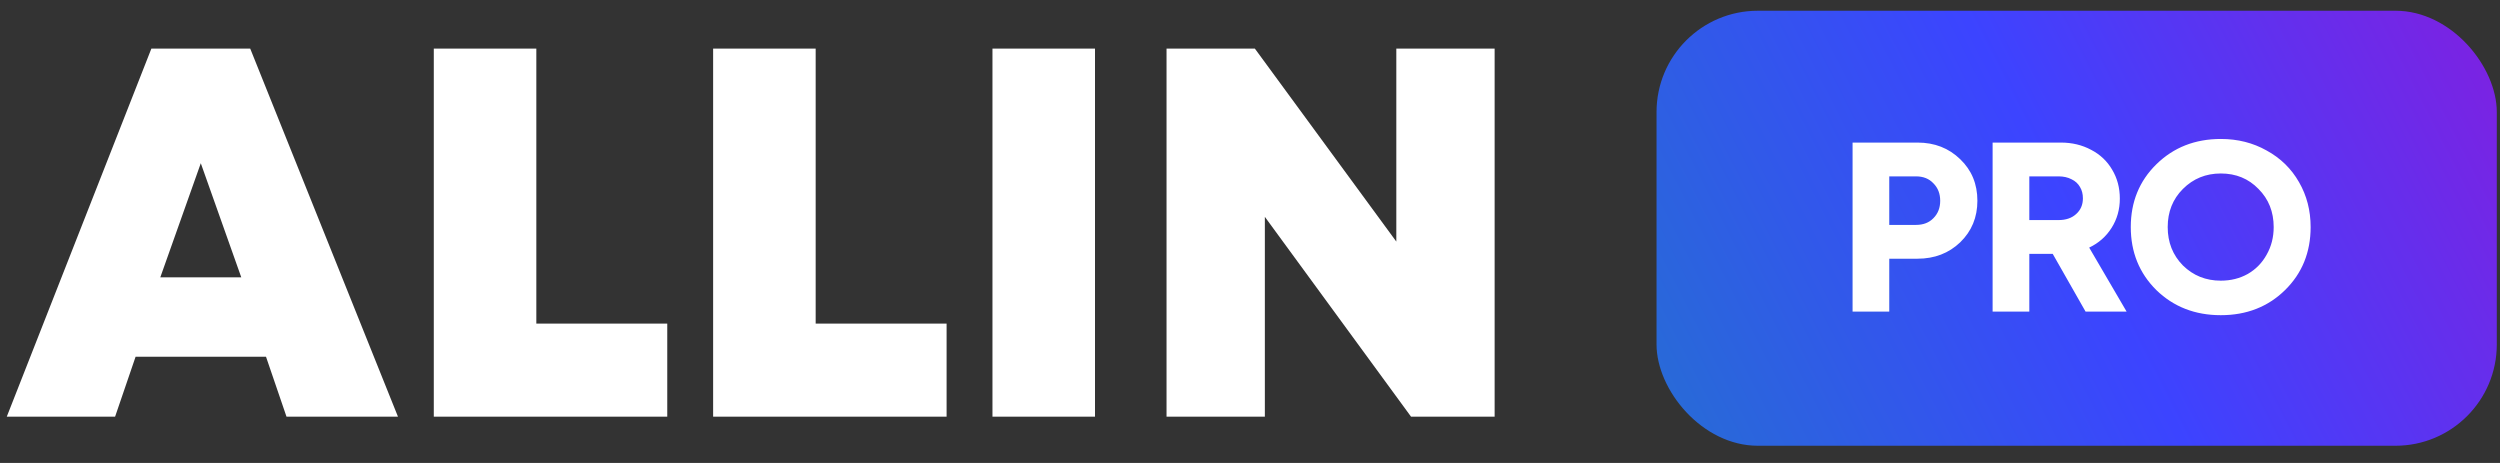
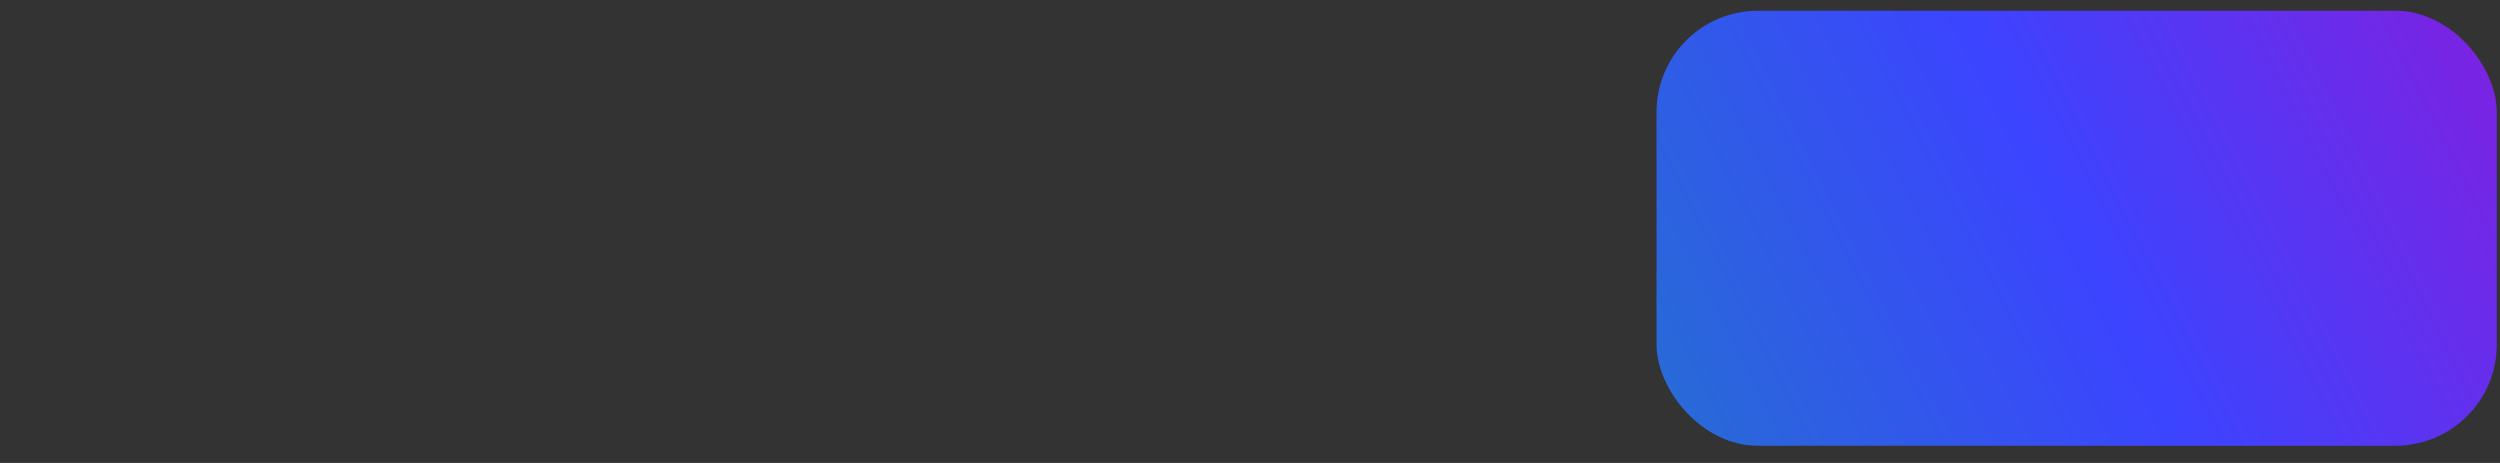
<svg xmlns="http://www.w3.org/2000/svg" width="135" height="25" viewBox="0 0 135 25" fill="none">
  <rect x="0" y="0" width="135" height="25" fill="#333333" stroke="none" />
-   <path d="M15.471 22.5L14.364 19.263H7.322L6.215 22.5H0.366L8.174 2.625H13.512L21.49 22.5H15.471ZM13.029 14.976L10.843 8.814L8.656 14.976H13.029ZM28.962 17.474H36.032V22.5H23.425V2.625H28.962V17.474ZM44.046 17.474H51.116V22.5H38.509V2.625H44.046V17.474ZM53.593 22.5V2.625H59.13V22.5H53.593ZM75.401 2.625H80.71V22.5H76.196L68.302 11.71V22.5H62.993V2.625H67.763L75.401 13.045V2.625Z" fill="white" />
  <rect x="89.453" y="0.58" width="45.374" height="23.49" rx="5.471" fill="url(#paint0_linear_175_2220)" />
-   <path d="M103.546 7.699C104.467 7.699 105.236 7.999 105.853 8.599C106.47 9.19 106.779 9.937 106.779 10.841C106.779 11.736 106.47 12.483 105.853 13.083C105.236 13.674 104.467 13.97 103.546 13.97H102.02V16.825H100.039V7.699H103.546ZM103.467 12.145C103.858 12.145 104.171 12.023 104.406 11.78C104.649 11.536 104.771 11.223 104.771 10.841C104.771 10.459 104.649 10.146 104.406 9.902C104.171 9.65 103.858 9.524 103.467 9.524H102.02V12.145H103.467ZM112.62 16.825L110.847 13.709H109.583V16.825H107.601V7.699H111.29C111.89 7.699 112.433 7.829 112.92 8.09C113.407 8.342 113.785 8.699 114.054 9.159C114.332 9.62 114.471 10.141 114.471 10.724C114.471 11.306 114.324 11.832 114.028 12.301C113.733 12.77 113.328 13.127 112.816 13.37L114.836 16.825H112.62ZM109.583 9.524V11.884H111.16C111.56 11.884 111.877 11.775 112.112 11.558C112.355 11.341 112.477 11.058 112.477 10.711C112.477 10.476 112.425 10.272 112.32 10.098C112.216 9.915 112.064 9.776 111.864 9.681C111.664 9.576 111.429 9.524 111.16 9.524H109.583ZM119.924 17.02C118.534 17.02 117.373 16.568 116.443 15.665C115.522 14.752 115.062 13.618 115.062 12.262C115.062 10.906 115.522 9.776 116.443 8.872C117.373 7.96 118.534 7.504 119.924 7.504C120.837 7.504 121.662 7.712 122.401 8.129C123.149 8.538 123.731 9.107 124.148 9.837C124.565 10.559 124.774 11.367 124.774 12.262C124.774 13.626 124.313 14.761 123.392 15.665C122.471 16.568 121.315 17.02 119.924 17.02ZM119.924 15.156C120.463 15.156 120.95 15.034 121.384 14.791C121.819 14.539 122.158 14.191 122.401 13.748C122.653 13.305 122.779 12.809 122.779 12.262C122.779 11.436 122.505 10.75 121.958 10.202C121.419 9.646 120.741 9.368 119.924 9.368C119.116 9.368 118.434 9.646 117.878 10.202C117.33 10.75 117.056 11.436 117.056 12.262C117.056 13.088 117.33 13.778 117.878 14.335C118.434 14.882 119.116 15.156 119.924 15.156Z" fill="white" />
  <defs>
    <linearGradient id="paint0_linear_175_2220" x1="134.602" y1="1" x2="89.602" y2="24" gradientUnits="userSpaceOnUse">
      <stop stop-color="#7E21E1" />
      <stop offset="0.5" stop-color="#3C44FF" />
      <stop offset="1" stop-color="#276CD5" />
    </linearGradient>
  </defs>
</svg>